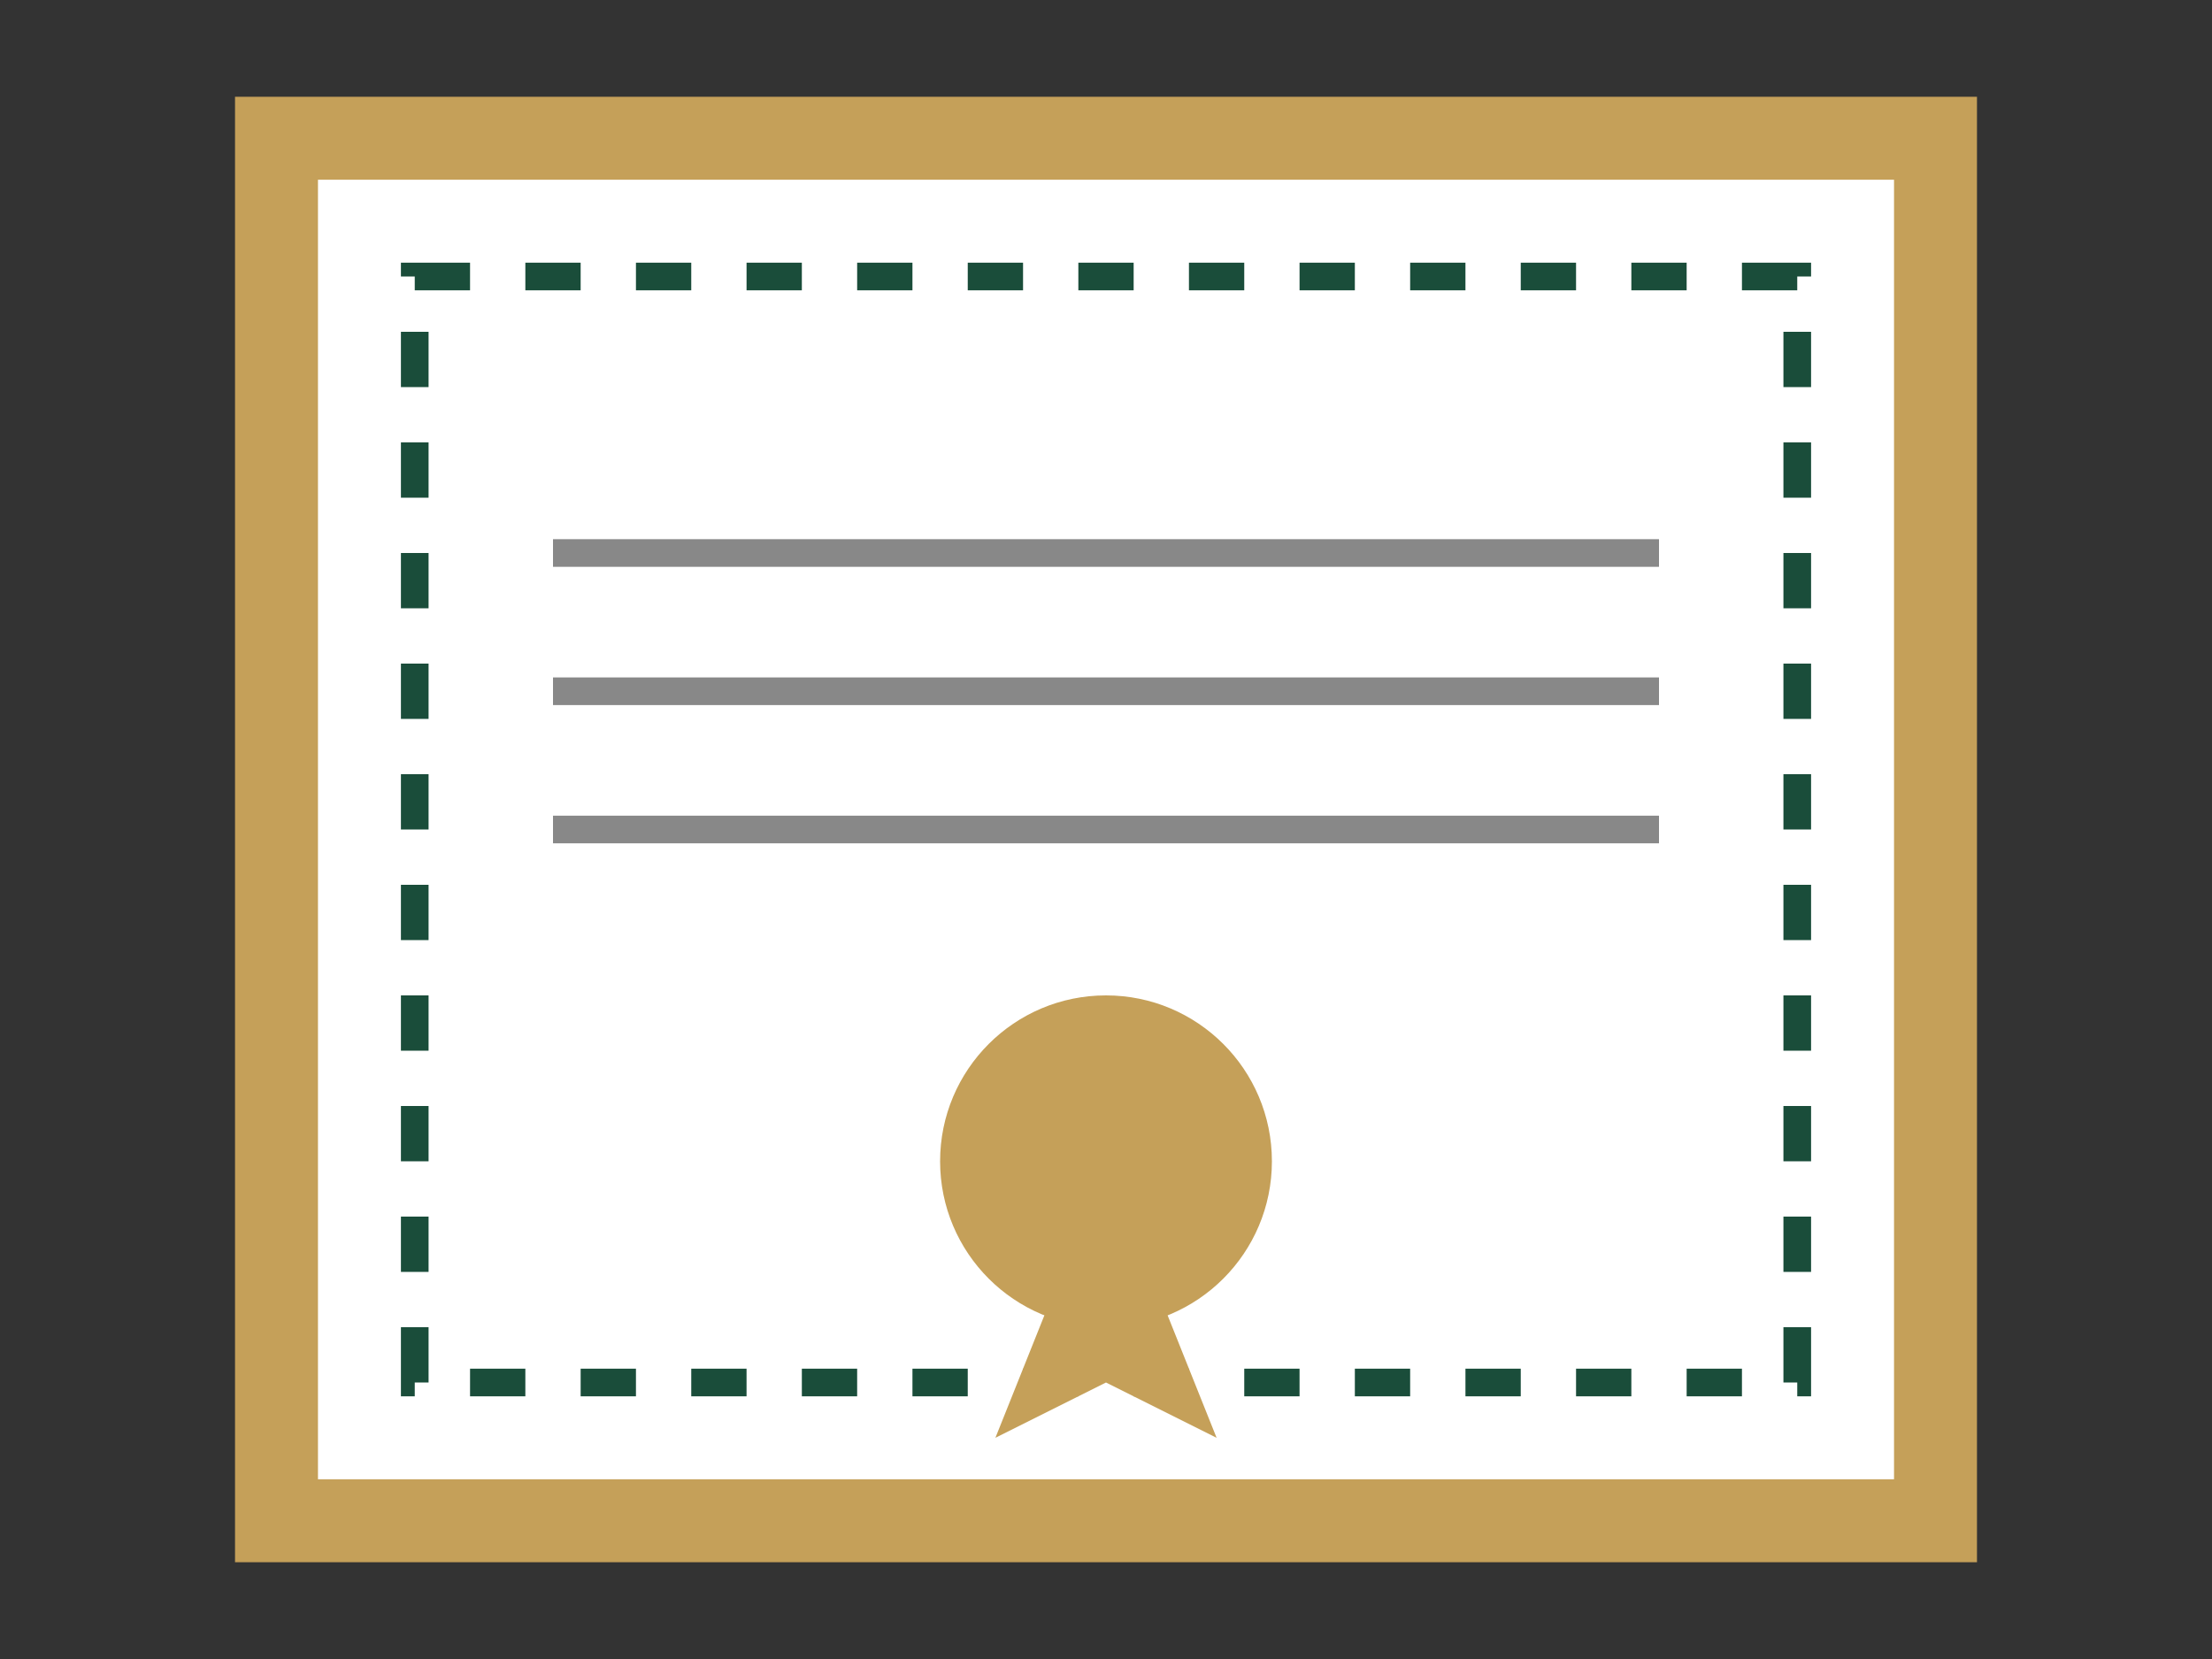
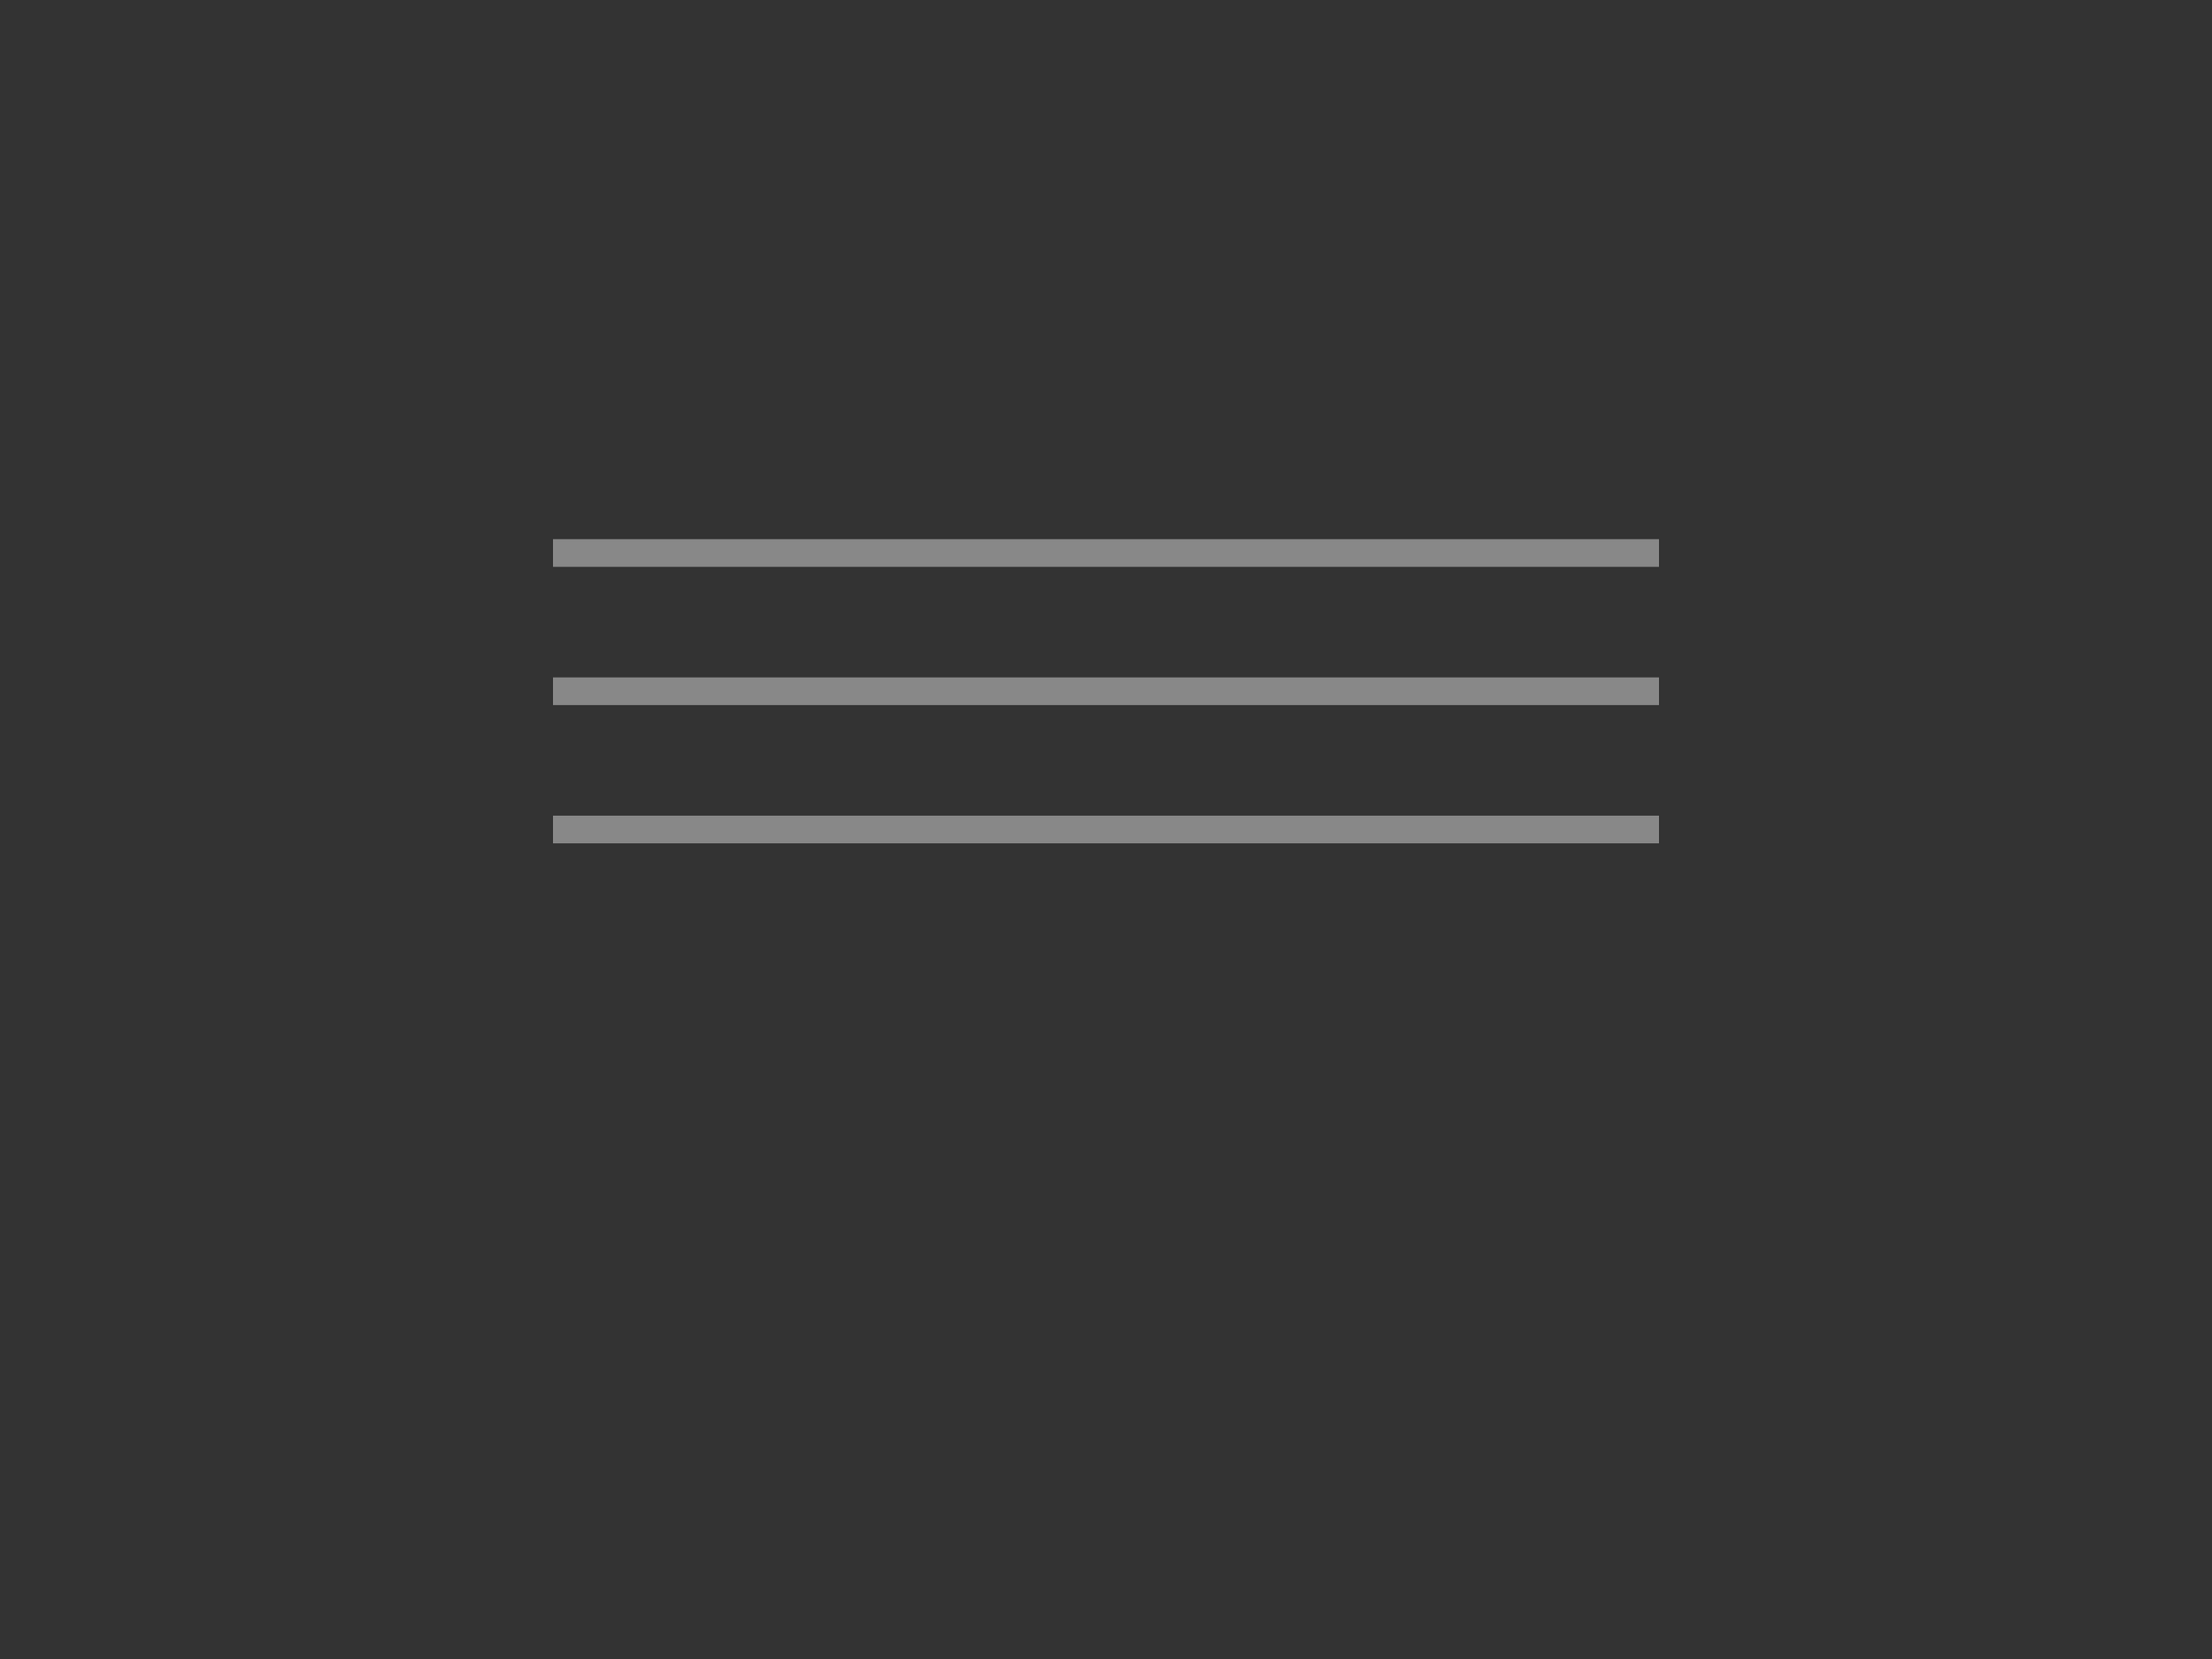
<svg xmlns="http://www.w3.org/2000/svg" viewBox="0 0 80 60">
  <rect x="0" y="0" width="80" height="60" fill="#333333" stroke="none" />
-   <rect x="10" y="5" width="60" height="50" fill="#fff" stroke="#c5a059" stroke-width="3" />
-   <rect x="15" y="10" width="50" height="40" fill="none" stroke="#1a4d3a" stroke-width="1" stroke-dasharray="2 2" />
  <path d="M20 20 L60 20 M20 25 L60 25 M20 30 L60 30" stroke="#888" stroke-width="1" />
-   <circle cx="40" cy="42" r="6" fill="#c5a059" />
-   <path d="M40 42 L36 52 L40 50 L44 52 Z" fill="#c5a059" />
</svg>